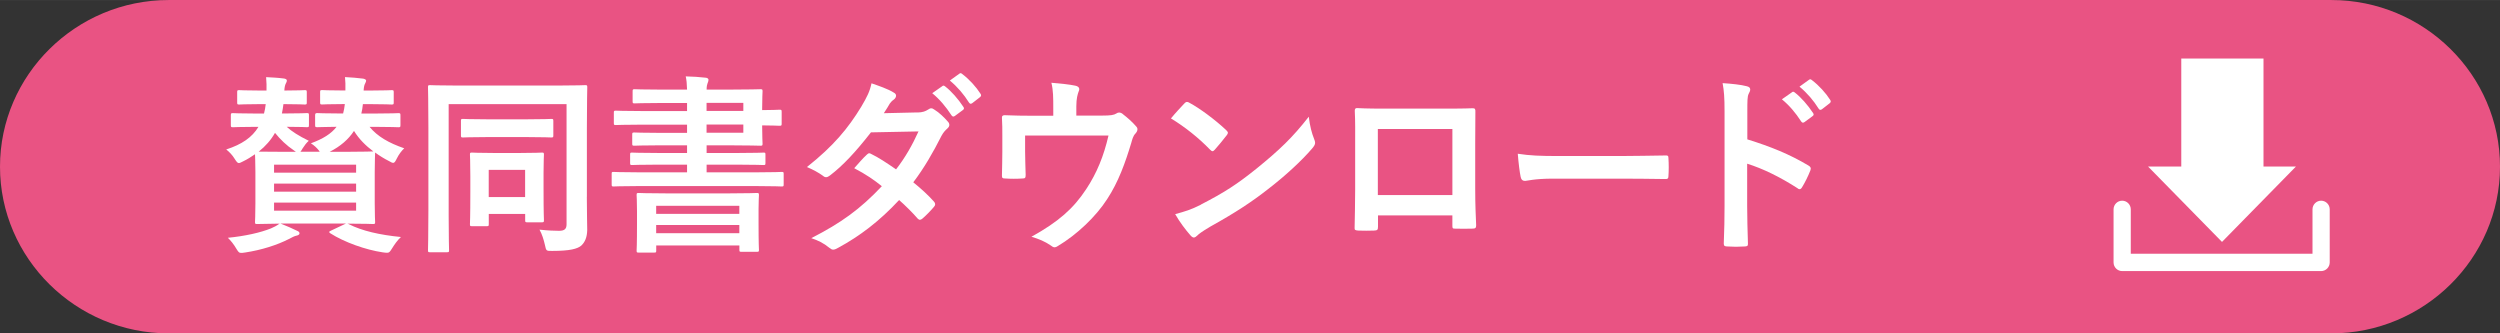
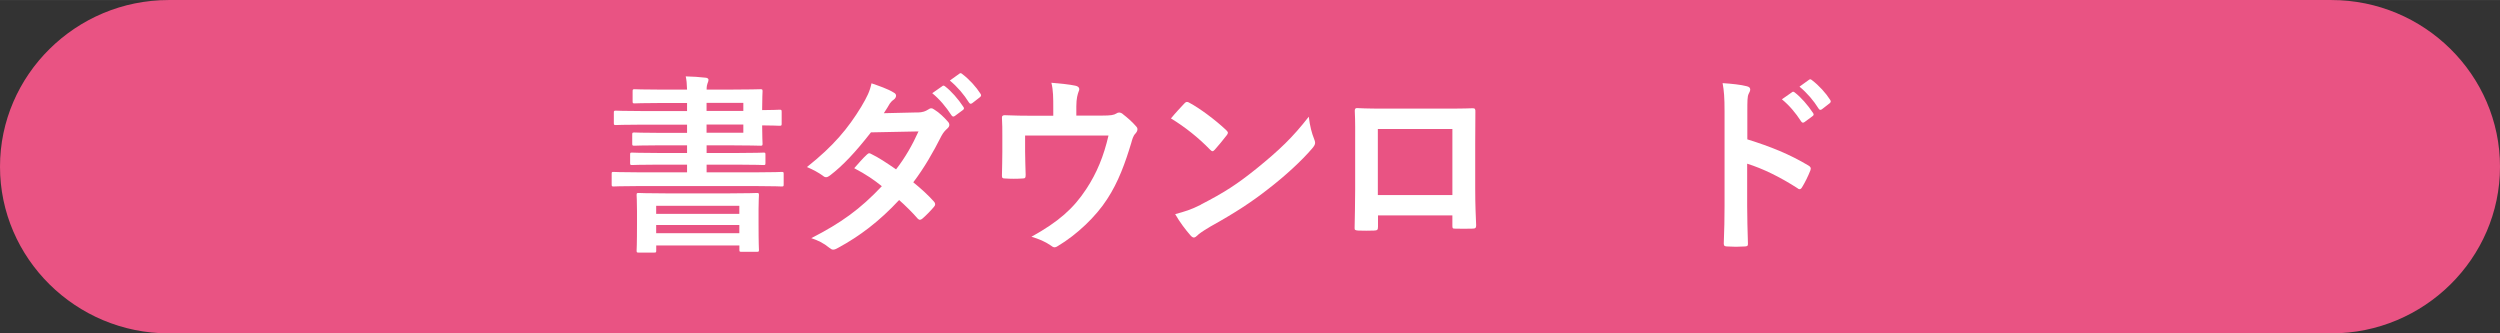
<svg xmlns="http://www.w3.org/2000/svg" id="_レイヤー_2" data-name="レイヤー 2" width="158.75mm" height="21.17mm" viewBox="0 0 450 60">
  <rect x="0" y="0" width="450" height="60" fill="#333333" stroke="none" />
  <defs>
    <style>
      .cls-1 {
        fill: #fff;
      }

      .cls-2 {
        fill: #e95383;
      }
    </style>
  </defs>
  <g id="_コンテンツ_文字" data-name="コンテンツ_文字">
    <g>
      <path class="cls-2" d="m450,30c0,16.5-13.66,30-30.35,30H30.36C13.66,60,0,46.5,0,30S13.66,0,30.36,0h389.29c16.7,0,30.35,13.5,30.35,30Z" />
      <g>
-         <path class="cls-1" d="m51.02,18.73c-.07.59-.17,1.17-.28,1.69h.59c2.79,0,3.73-.07,3.9-.07.34,0,.38.03.38.41v1.72c0,.38-.03.41-.38.41-.17,0-1.07-.07-3.62-.07.9.83,2.14,1.62,3.97,2.52-.41.35-.79.86-1.1,1.35-.17.31-.31.52-.41.62h3.48l-.14-.21c-.41-.52-.86-.93-1.45-1.31,2.17-.79,3.66-1.72,4.62-2.97-2.38.03-3.28.07-3.45.07-.38,0-.41-.03-.41-.41v-1.72c0-.38.1-.41.41-.41.24,0,1.17.07,4.11.07h.52c.14-.52.24-1.07.31-1.69h-.31c-2.69,0-3.55.07-3.76.07-.34,0-.38-.03-.38-.38v-1.83c0-.35.03-.38.38-.38.21,0,1.07.07,3.76.07h.41c.03-.86,0-1.69-.07-2.41,1.24.07,2.21.14,3.28.28.34.07.52.21.52.34,0,.17-.1.38-.17.52-.14.24-.24.59-.28,1.28h1.28c2.69,0,3.55-.07,3.76-.07.34,0,.38.03.38.38v1.83c0,.34-.03.38-.38.38-.21,0-1.07-.07-3.76-.07h-1.41c-.07.62-.14,1.17-.28,1.69h2.55c2.93,0,3.9-.07,4.11-.07.34,0,.38.03.38.41v1.72c0,.38-.03.41-.38.41-.21,0-1.17-.07-4.11-.07h-1.07c1.41,1.72,3.45,2.9,6.24,3.86-.48.45-.97,1.1-1.31,1.79-.28.55-.41.83-.69.83-.14,0-.38-.1-.72-.31-.9-.45-1.73-.97-2.52-1.55,0,.38-.07,1.31-.07,3.52v5.62c0,2.17.07,3.14.07,3.35,0,.34-.03.38-.38.38-.24,0-1.38-.07-4.59-.07l.24.1c2.38,1.21,5.55,1.93,9.38,2.31-.62.55-1.17,1.35-1.66,2.14-.34.55-.48.69-.79.69-.17,0-.48,0-.83-.07-3.07-.45-6.93-1.83-9.42-3.42-.31-.21-.31-.31.17-.52l2.62-1.24h-11.76c1.24.48,1.97.83,2.93,1.28.35.14.48.28.48.48s-.21.35-.52.41c-.38.07-.83.31-1.41.62-2.1,1.07-4.9,1.97-7.87,2.42-.45.07-.55.07-.72.07-.38,0-.48-.17-.83-.72-.48-.83-1.04-1.52-1.55-2,3.14-.31,5.87-.93,7.76-1.69.48-.21,1-.45,1.55-.86-2.76.03-3.86.07-4.04.07-.35,0-.38-.03-.38-.38,0-.24.07-1.17.07-3.35v-5.62c0-1.93-.07-2.83-.07-3.21-.66.45-1.35.9-2.14,1.28-.35.17-.59.31-.76.31-.24,0-.41-.21-.76-.76-.41-.69-1-1.28-1.52-1.69,2.79-.9,4.66-2.17,5.8-4.07h-.66c-2.79,0-3.69.07-3.9.07-.38,0-.41-.03-.41-.41v-1.72c0-.38.03-.41.41-.41.21,0,1.1.07,3.9.07h1.66c.14-.52.24-1.07.31-1.69h-1.14c-2.59,0-3.42.07-3.62.07-.35,0-.38-.03-.38-.38v-1.83c0-.35.03-.38.38-.38.21,0,1.03.07,3.62.07h1.28c.03-.72,0-1.48-.07-2.41,1.24.07,2.07.1,3.14.24.35.03.59.17.59.34,0,.21-.07.38-.21.62-.1.21-.21.59-.24,1.21h.07c2.55,0,3.38-.07,3.59-.07.35,0,.38.03.38.38v1.83c0,.34-.03.38-.38.38-.21,0-1.03-.07-3.62-.07h-.21Zm1.9,8.35c-1.35-.9-2.48-2-3.42-3.17-.72,1.28-1.69,2.38-2.93,3.38.55,0,1.86.03,4.48.03h2.21l-.34-.24Zm-3.59,2.55v1.45h14.77v-1.45h-14.77Zm14.77,4.86v-1.45h-14.77v1.45h14.77Zm0,1.97h-14.77v1.45h14.77v-1.45Zm-1.76-9.14c3.38,0,4.55-.07,4.86-.07-1.38-1.04-2.59-2.24-3.48-3.69-1,1.52-2.41,2.76-4.38,3.76h3Z" />
-         <path class="cls-1" d="m105.63,35.43c0,3,.07,4.8.07,5.97-.03,1.28-.38,2.17-1.1,2.83-.69.55-1.97.93-5.21.93-1.07,0-1.07.03-1.31-1.1-.21-.93-.52-1.93-.97-2.73,1.52.17,2.79.21,3.52.21,1,0,1.35-.35,1.35-1.17v-21.63h-21.22v20.04c0,4,.07,6.04.07,6.24,0,.35-.03.38-.41.38h-3c-.35,0-.38-.03-.38-.38,0-.24.07-2.52.07-7.21v-14.83c0-4.69-.07-7.04-.07-7.28,0-.35.03-.38.38-.38.24,0,1.38.07,4.59.07h18.73c3.21,0,4.35-.07,4.59-.07.34,0,.38.03.38.38,0,.24-.07,2.69-.07,7.38v12.35Zm-17.97-10.76c-3.04,0-4.07.07-4.31.07-.35,0-.38-.03-.38-.41v-2.55c0-.35.03-.38.38-.38.24,0,1.28.07,4.31.07h7.25c3.04,0,4.11-.07,4.31-.07.34,0,.38.03.38.38v2.55c0,.38-.03.41-.38.41-.21,0-1.28-.07-4.31-.07h-7.25Zm-2.69,16.04c-.35,0-.38-.03-.38-.38,0-.24.07-1.1.07-5.8v-2.83c0-2.73-.07-3.62-.07-3.86,0-.35.03-.38.38-.38.24,0,1.14.07,3.8.07h4.93c2.73,0,3.59-.07,3.83-.07.34,0,.38.03.38.38,0,.21-.07,1.1-.07,3.24v2.9c0,4.59.07,5.42.07,5.62,0,.38-.03.41-.38.41h-2.62c-.35,0-.38-.03-.38-.41v-1.1h-6.55v1.83c0,.34-.03.38-.38.38h-2.62Zm3-5.24h6.55v-4.9h-6.55v4.9Z" />
        <path class="cls-1" d="m114.73,33.49c-3.04,0-4.07.07-4.28.07-.31,0-.35-.03-.35-.38v-1.9c0-.31.03-.34.35-.34.21,0,1.24.07,4.28.07h8.94v-1.38h-5.14c-3.38,0-4.52.07-4.76.07-.31,0-.35-.03-.35-.38v-1.48c0-.35.03-.38.35-.38.24,0,1.38.07,4.76.07h5.14v-1.38h-4.8c-3.31,0-4.45.07-4.66.07-.38,0-.41-.03-.41-.38v-1.62c0-.35.03-.38.41-.38.21,0,1.35.07,4.66.07h4.8v-1.48h-8.14c-3.28,0-4.45.07-4.66.07-.35,0-.38-.03-.38-.38v-1.83c0-.35.03-.38.38-.38.21,0,1.38.07,4.66.07h8.14v-1.45h-4.62c-3.38,0-4.55.07-4.8.07-.35,0-.38-.03-.38-.38v-1.76c0-.38.03-.41.38-.41.24,0,1.41.07,4.8.07h4.62c-.03-1.14-.1-1.73-.24-2.38,1.28.03,2.41.1,3.62.24.28.03.48.17.48.38s-.07.35-.17.62c-.07.21-.17.48-.17,1.14h4c3.66,0,5.49-.07,5.69-.07.35,0,.38.03.38.41,0,.21-.07,1.1-.07,3v.35c1.83,0,2.9-.07,3.1-.07.38,0,.41.03.41.41v2.1c0,.34-.03.38-.41.38-.21,0-1.28-.07-3.1-.07v.21c0,1.83.07,2.86.07,3.07,0,.34-.03.38-.38.38-.21,0-2.04-.07-5.69-.07h-4v1.38h5.52c3.35,0,4.52-.07,4.73-.07.31,0,.34.03.34.38v1.48c0,.34-.03.38-.34.38-.21,0-1.38-.07-4.73-.07h-5.52v1.38h9.21c3.04,0,4.07-.07,4.28-.07.34,0,.38.03.38.34v1.9c0,.35-.03.38-.38.38-.21,0-1.24-.07-4.28-.07h-21.67Zm.24,11.97c-.35,0-.38-.03-.38-.38,0-.21.07-.9.07-4.83v-2.21c0-1.9-.07-2.69-.07-2.9,0-.38.03-.41.38-.41.24,0,1.45.07,4.8.07h11.66c3.35,0,4.55-.07,4.8-.07.34,0,.38.03.38.41,0,.21-.07,1-.07,2.48v2.55c0,3.86.07,4.59.07,4.8,0,.31-.03.35-.38.35h-2.76c-.34,0-.38-.03-.38-.35v-.79h-14.97v.9c0,.35-.03.38-.38.38h-2.76Zm3.14-6.97h14.97v-1.45h-14.97v1.45Zm14.97,3.48v-1.48h-14.97v1.48h14.97Zm-5.9-23.46v1.45h6.62v-1.45h-6.62Zm6.62,3.9h-6.62v1.48h6.62v-1.48Z" />
        <path class="cls-1" d="m165.14,20.25c1-.03,1.45-.24,1.9-.52.24-.17.41-.24.59-.24s.38.1.62.28c.76.45,1.73,1.38,2.35,2.1.21.21.28.41.28.62s-.1.41-.38.66c-.35.31-.69.66-1.04,1.31-1.48,2.93-3.1,5.76-5.07,8.35,1.41,1.14,2.73,2.35,3.73,3.48.14.14.21.31.21.48,0,.14-.07.31-.21.45-.48.59-1.55,1.69-2.14,2.17-.14.1-.28.17-.41.17-.1,0-.24-.07-.38-.21-.83-.97-2.21-2.35-3.35-3.35-3.52,3.79-7.07,6.49-11.01,8.62-.31.17-.59.31-.86.31-.21,0-.41-.1-.66-.31-1.1-.9-2.07-1.35-3.28-1.76,5.35-2.73,8.8-5.21,12.7-9.35-1.31-1.07-2.86-2.14-4.97-3.24.76-.83,1.48-1.73,2.28-2.45.14-.14.28-.24.45-.24.1,0,.21.07.35.14,1.24.59,2.76,1.59,4.45,2.76,1.66-2.14,2.93-4.38,4.04-6.83l-8.56.17c-2.83,3.62-5.07,6-7.38,7.76-.24.17-.45.31-.69.31-.17,0-.38-.07-.55-.24-.86-.62-1.76-1.1-2.9-1.59,4.83-3.83,7.42-7,9.76-10.83,1.1-1.86,1.55-2.79,1.86-4.24,1.17.41,2.97,1,4.04,1.69.28.14.38.35.38.55,0,.24-.17.52-.41.69-.31.21-.55.48-.72.72-.28.48-.48.83-1.07,1.73l6.07-.14Zm4.48-4.76c.17-.14.31-.1.52.07,1.07.83,2.31,2.21,3.28,3.69.14.21.14.38-.1.55l-1.45,1.07c-.24.17-.41.14-.59-.1-1.04-1.59-2.14-2.9-3.48-4l1.83-1.28Zm3.07-2.24c.21-.14.31-.1.52.07,1.28.97,2.52,2.35,3.28,3.55.14.21.17.41-.1.62l-1.38,1.07c-.28.21-.45.1-.59-.1-.93-1.48-2.04-2.79-3.45-3.97l1.73-1.24Z" />
        <path class="cls-1" d="m198.36,20.8c1.62,0,2.14-.1,2.59-.38.14-.1.31-.17.48-.17.28,0,.55.14.76.35.69.52,1.69,1.41,2.31,2.14.17.17.24.34.24.52,0,.28-.14.52-.35.76-.45.45-.59,1.1-.76,1.69-1.07,3.55-2.31,7.04-4.35,10.14-2,3.11-5.42,6.38-8.9,8.45-.21.14-.38.21-.55.21-.24,0-.45-.14-.72-.35-1.07-.72-2.07-1.14-3.45-1.55,4.86-2.69,7.56-5.07,9.87-8.59,1.93-2.93,3.14-5.93,4-9.63h-15.01v2.9c0,1.38.07,2.79.1,4.17,0,.55-.1.66-.55.66-1.03.07-2.14.07-3.17,0-.45,0-.55-.1-.55-.52.03-1.76.07-2.9.07-4.28v-2.79c0-1.1,0-2.35-.07-3.35-.03-.31.17-.45.48-.45,1.62.07,3.52.1,5.24.1h3.52v-1.35c0-1.83,0-3.24-.34-4.59,1.69.14,3.31.31,4.28.52.69.14.9.52.62,1.07-.17.48-.41,1.21-.41,2.66v1.66h4.62Z" />
        <path class="cls-1" d="m213.19,18.62c.14-.17.31-.28.48-.28.14,0,.28.07.45.17,1.76.93,4.62,3.04,6.59,4.9.21.21.31.35.31.48s-.07.28-.21.45c-.52.69-1.66,2.07-2.14,2.59-.17.17-.28.28-.41.28s-.28-.1-.45-.28c-2.07-2.14-4.55-4.11-7.04-5.62.76-.93,1.76-2,2.41-2.69Zm3,18.18c4.21-2.17,6.45-3.62,9.94-6.42,4.21-3.42,6.52-5.62,9.45-9.38.21,1.73.52,2.9.97,4.04.1.24.17.45.17.66,0,.31-.17.59-.55,1.04-1.83,2.14-4.8,4.9-7.94,7.31-2.86,2.24-5.76,4.17-10.42,6.76-1.55.93-2,1.28-2.31,1.59-.21.21-.41.35-.62.35-.17,0-.38-.14-.59-.38-.86-.97-1.93-2.38-2.76-3.83,1.76-.48,2.83-.79,4.66-1.72Z" />
        <path class="cls-1" d="m248.04,38.77v2.04c0,.59-.14.66-.76.69-.86.03-1.86.03-2.73,0-.59-.03-.76-.1-.72-.52.03-1.79.1-4.24.1-6.87v-8.45c0-1.86.03-3.73-.07-5.73,0-.35.14-.48.38-.48,1.83.1,3.86.1,6.18.1h8.21c2.24,0,4.86,0,6.49-.07.38,0,.48.17.45.69,0,1.69-.03,3.55-.03,5.59v8.25c0,3,.1,4.69.17,6.55,0,.48-.17.59-.66.59-1.03.03-2.14.03-3.17,0-.41,0-.45-.07-.45-.55v-1.83h-13.39Zm13.39-15.56h-13.42v11.9h13.42v-11.9Z" />
-         <path class="cls-1" d="m279.58,32.15c-3.42,0-4.73.41-5.07.41-.41,0-.69-.21-.79-.72-.17-.79-.38-2.41-.52-4.17,2.24.34,3.97.41,7.45.41h11.11c2.62,0,5.28-.07,7.94-.1.52-.03.62.07.62.48.07,1.04.07,2.21,0,3.24,0,.41-.14.55-.62.52-2.59-.03-5.14-.07-7.69-.07h-12.42Z" />
        <path class="cls-1" d="m314.52,25.08c4.21,1.31,7.56,2.66,10.97,4.69.38.21.55.45.38.9-.45,1.14-1,2.21-1.48,3-.14.24-.28.38-.45.38-.1,0-.24-.03-.38-.17-3.17-2.04-6.28-3.55-9.07-4.42v7.62c0,2.24.07,4.28.14,6.76.03.41-.14.52-.62.52-1,.07-2.07.07-3.07,0-.48,0-.66-.1-.66-.52.1-2.55.14-4.59.14-6.8v-16.97c0-2.59-.1-3.73-.35-5.11,1.59.1,3.31.28,4.31.55.48.1.66.31.66.59,0,.21-.1.48-.28.79-.24.45-.24,1.31-.24,3.24v4.93Zm8.04-8.49c.17-.14.31-.1.52.07,1.07.83,2.31,2.21,3.28,3.69.14.21.14.38-.1.55l-1.45,1.07c-.24.17-.41.14-.59-.1-1.03-1.59-2.14-2.9-3.48-4l1.83-1.28Zm3.07-2.24c.21-.14.31-.1.52.07,1.28.97,2.52,2.35,3.28,3.55.14.21.17.41-.1.62l-1.38,1.07c-.28.21-.45.1-.59-.1-.93-1.48-2.04-2.79-3.45-3.97l1.72-1.24Z" />
      </g>
      <g>
-         <polygon class="cls-1" points="407.43 29.97 407.43 10.53 392.63 10.53 392.63 29.97 386.65 29.97 399.96 43.54 413.27 29.97 407.43 29.97" />
-         <path class="cls-1" d="m417.81,48.79h-35.82c-.86,0-1.55-.7-1.55-1.56v-9.55c0-.86.7-1.56,1.55-1.56s1.55.7,1.55,1.56v7.99h32.71v-7.99c0-.86.7-1.56,1.55-1.56s1.55.7,1.55,1.56v9.55c0,.86-.7,1.56-1.55,1.56Z" />
-       </g>
+         </g>
    </g>
  </g>
</svg>